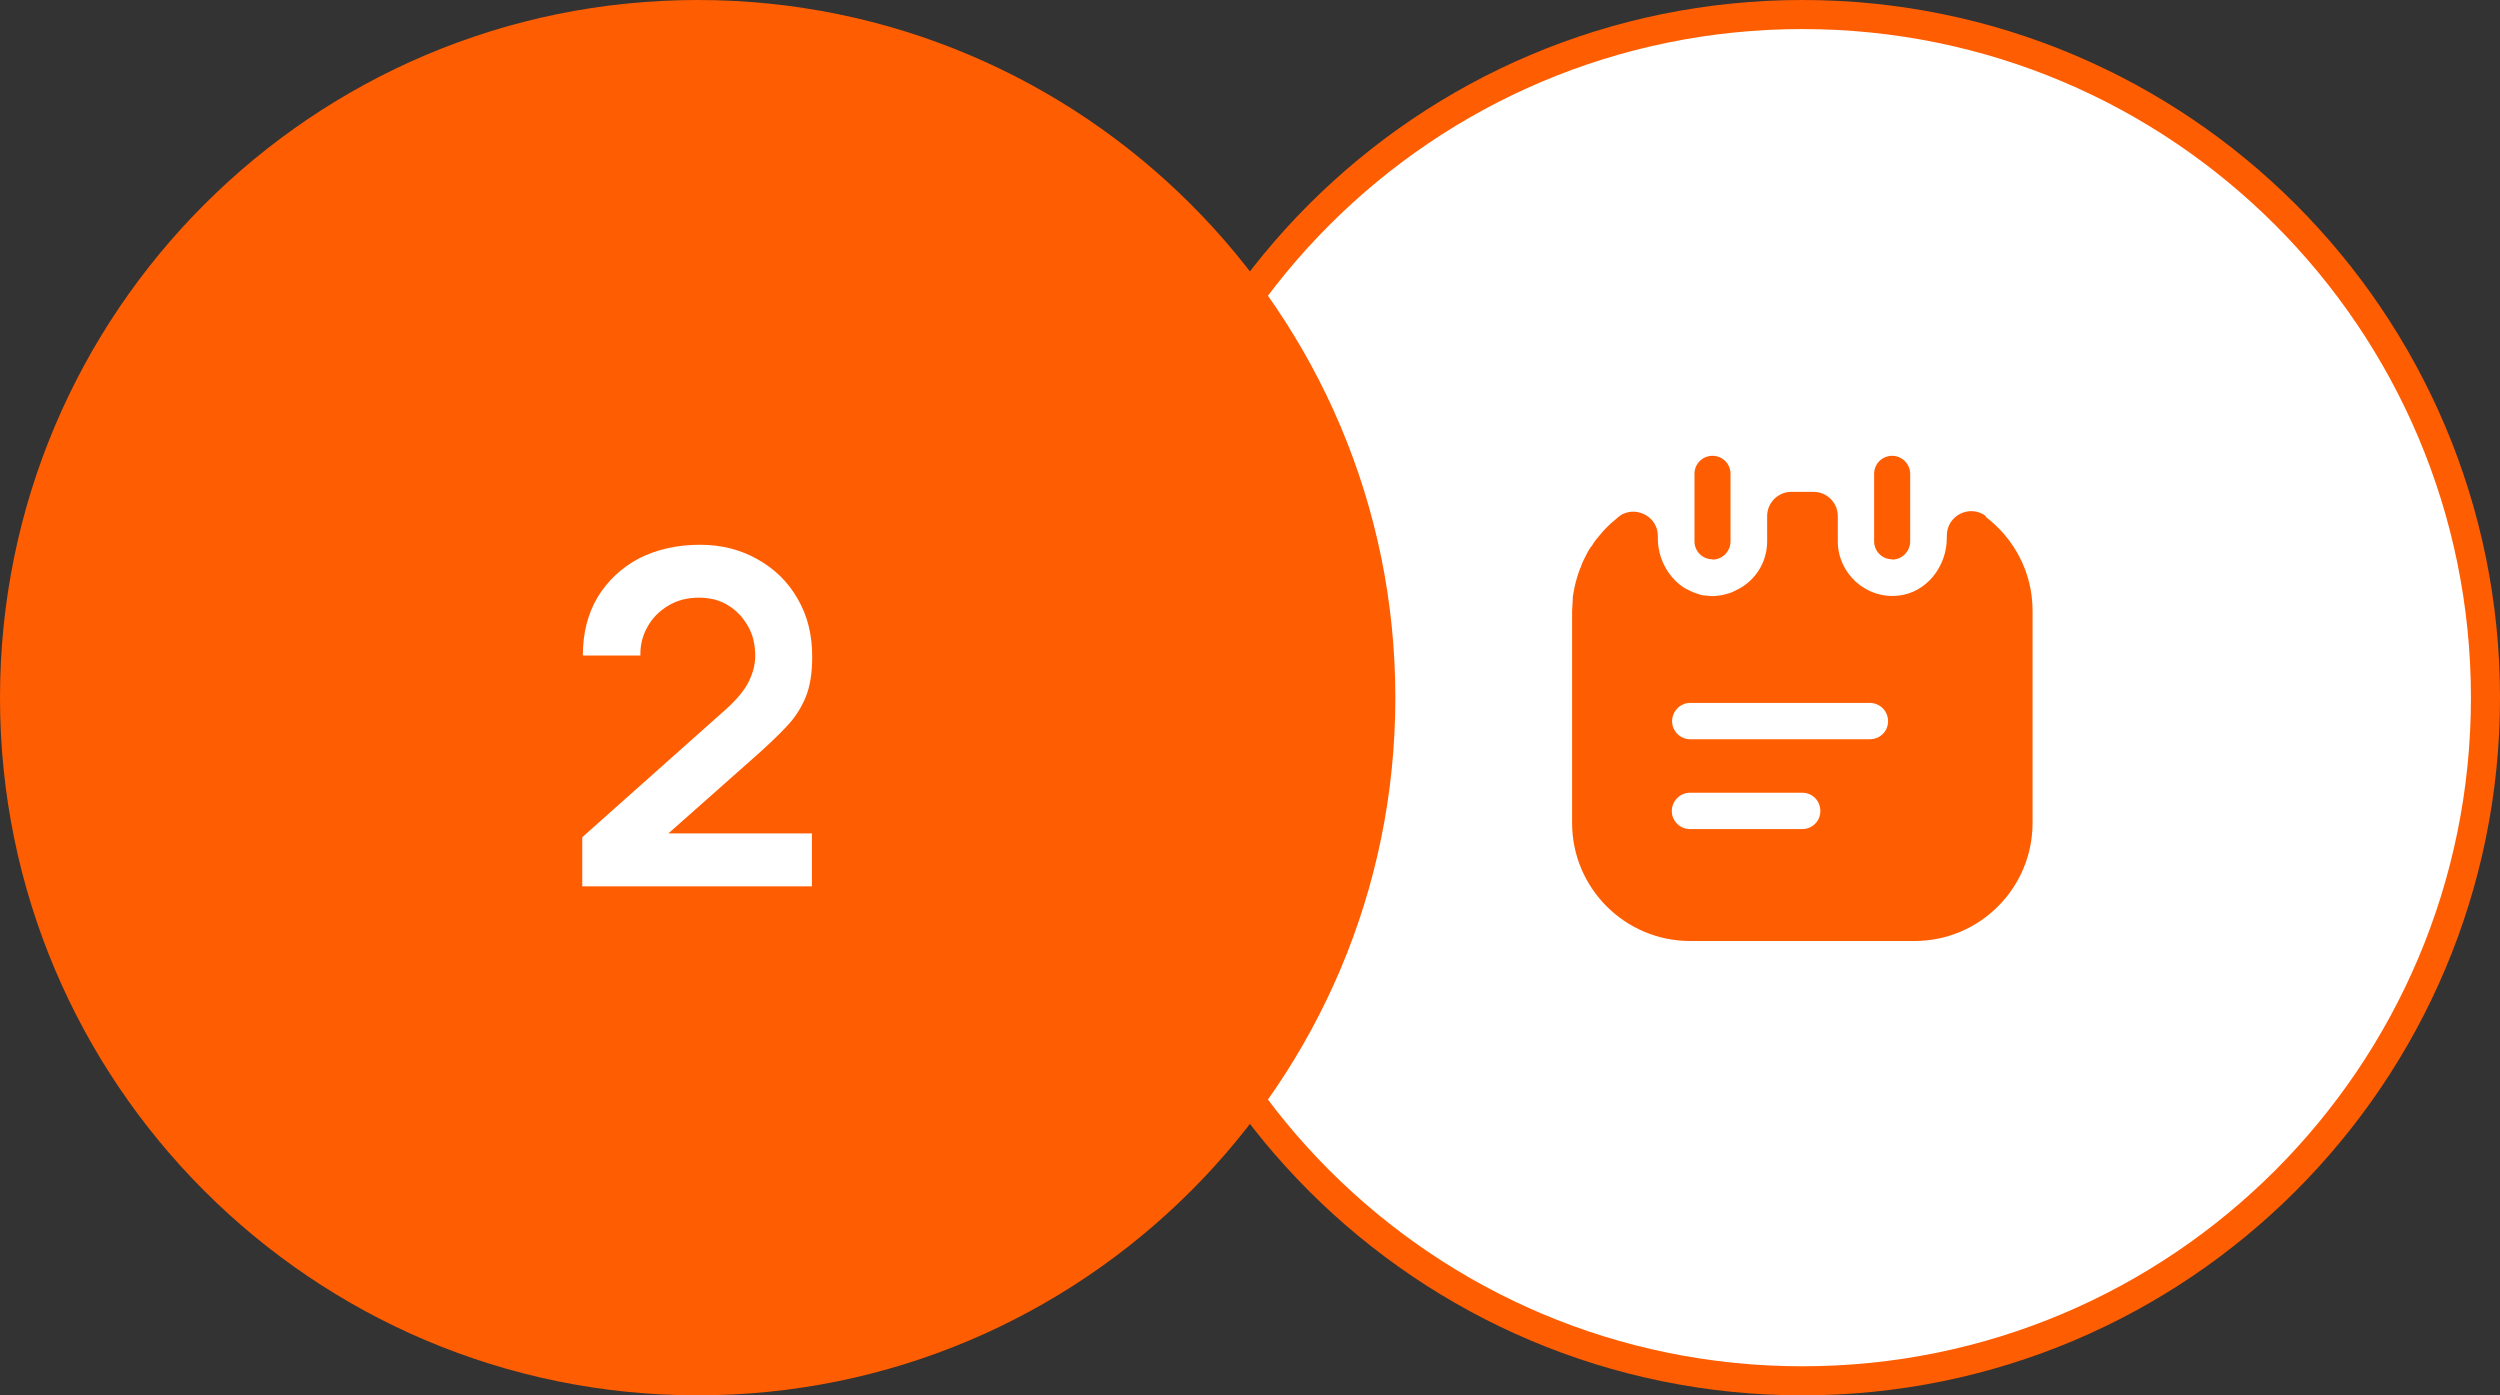
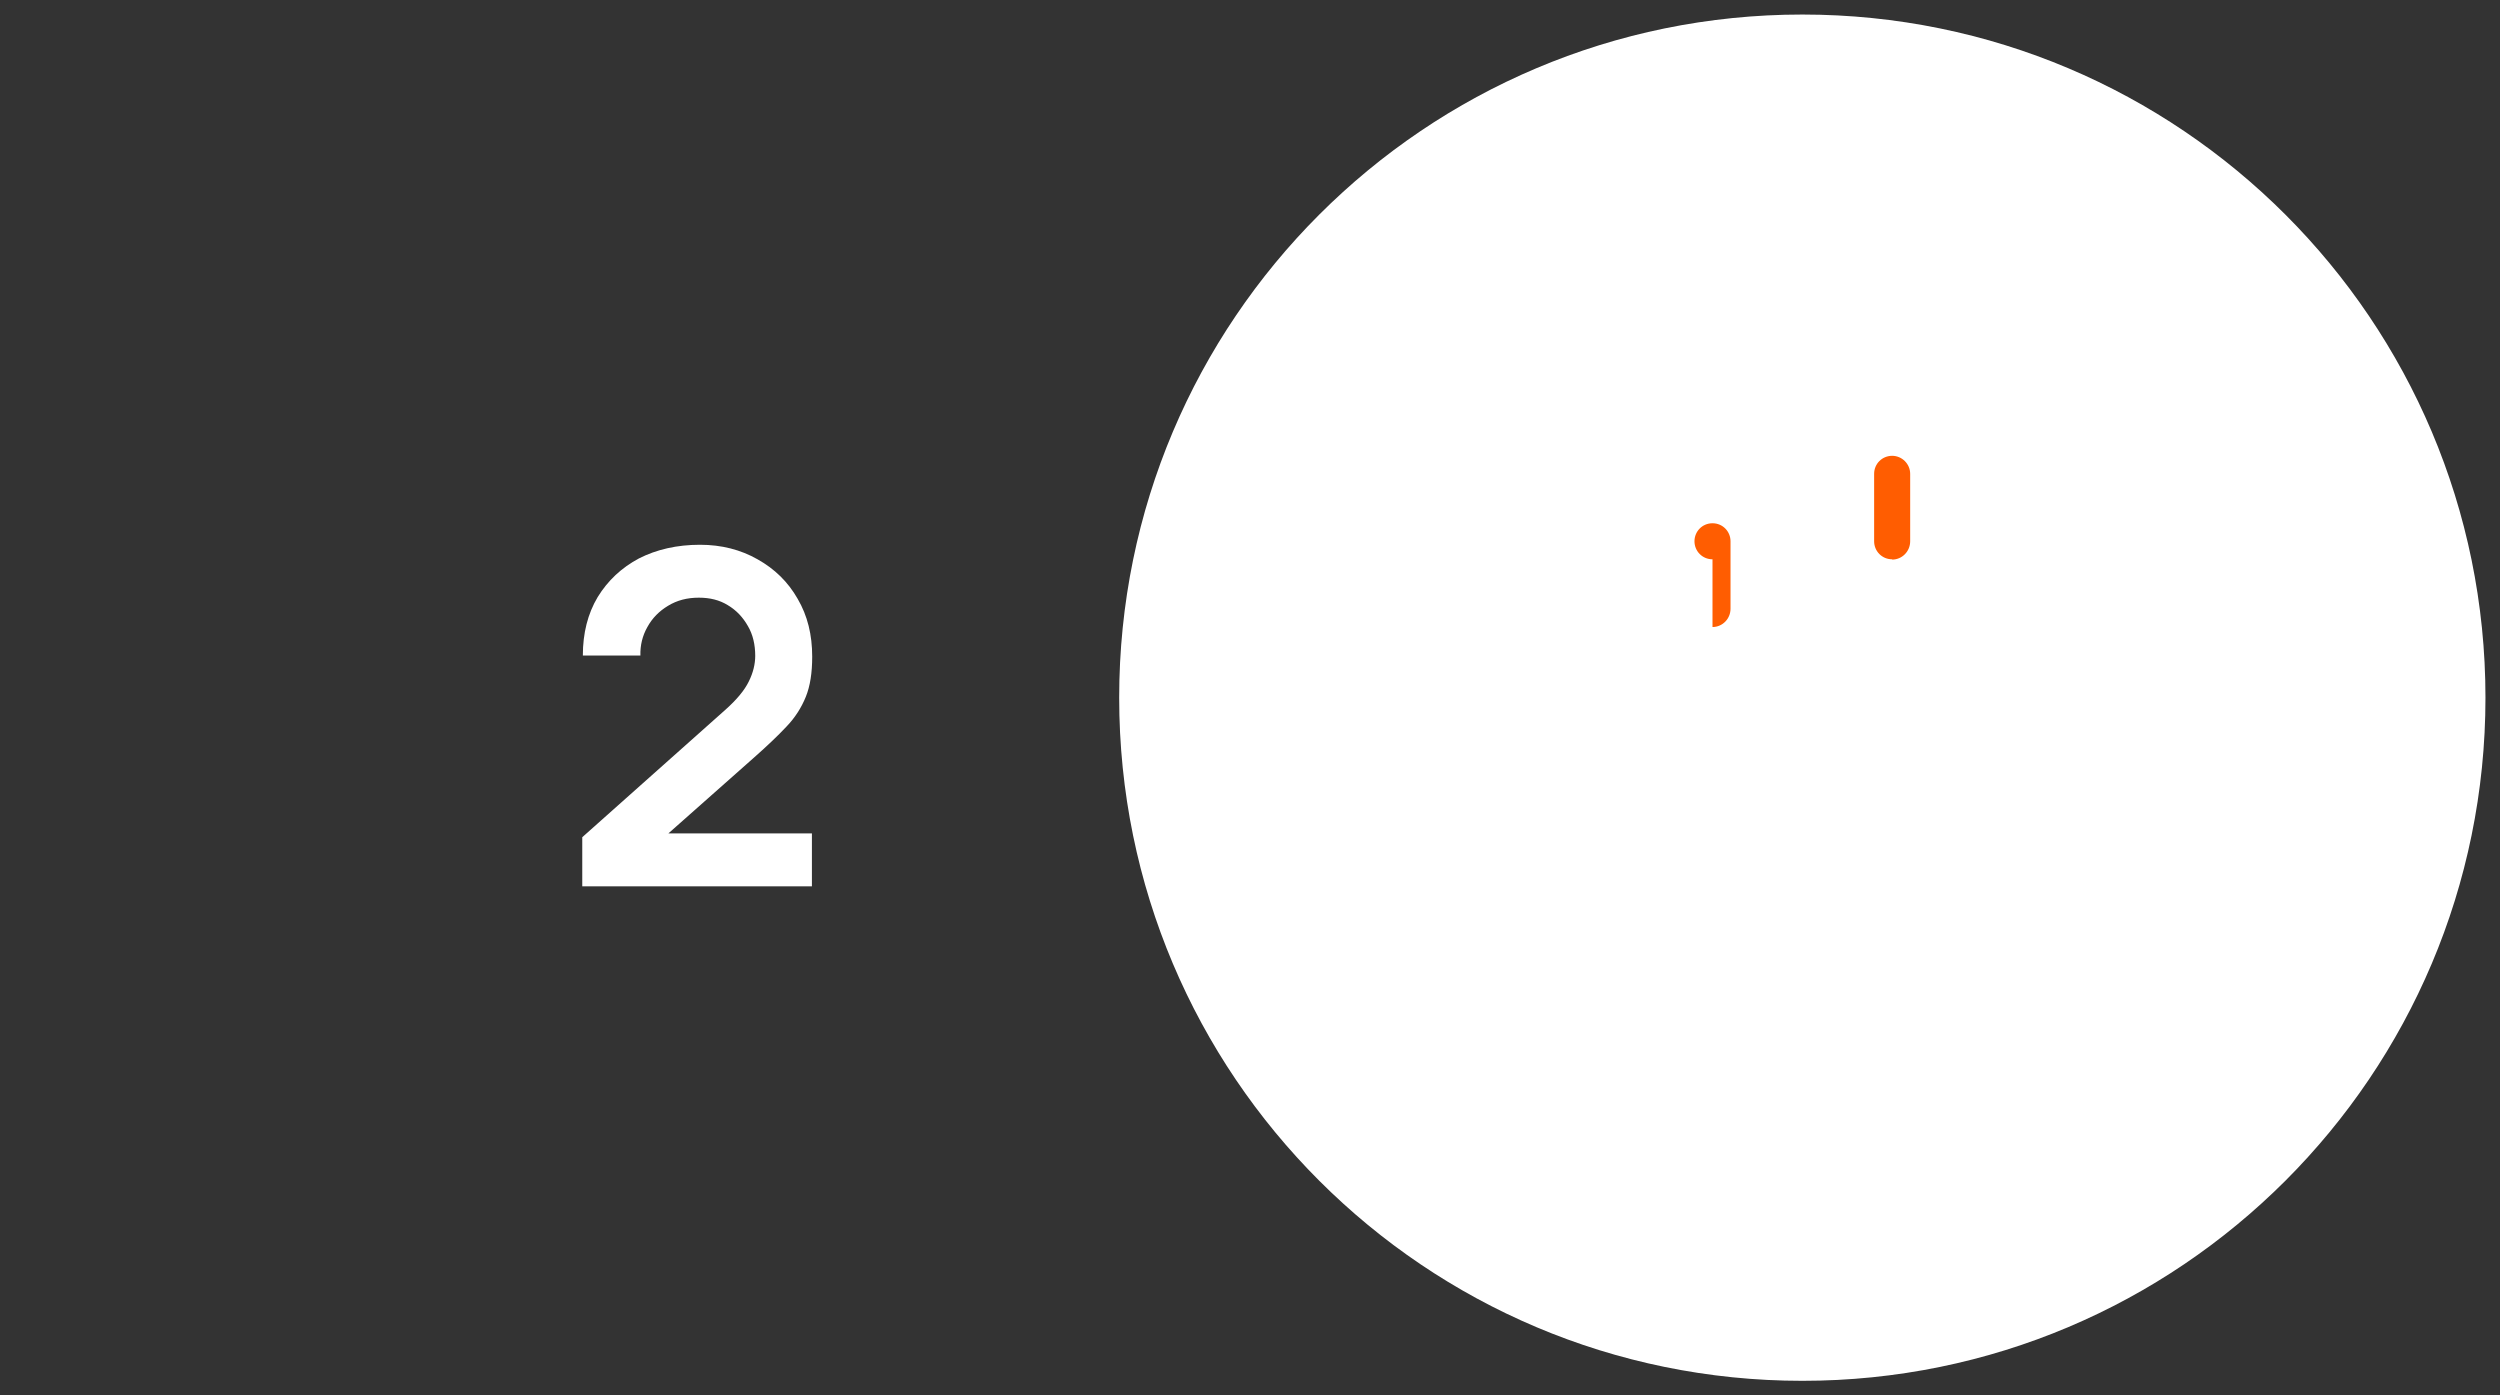
<svg xmlns="http://www.w3.org/2000/svg" id="_Слой_2" data-name="Слой 2" viewBox="0 0 86 48">
  <rect x="0" y="0" width="86" height="48" fill="#333333" stroke="none" />
  <defs>
    <style> .cls-1 { fill: none; stroke: #ff5d01; } .cls-2 { fill: #ff5d01; } .cls-2, .cls-3 { stroke-width: 0px; } .cls-3 { fill: #fff; } </style>
  </defs>
  <g id="_Слой_2-2" data-name=" Слой 2">
    <path class="cls-3" d="m62,.5h0c12.98,0,23.5,10.52,23.5,23.5h0c0,12.98-10.52,23.5-23.5,23.5h0c-12.98,0-23.5-10.52-23.5-23.5h0C38.5,11.02,49.02.5,62,.5Z" />
-     <path class="cls-1" d="m62,.5h0c12.98,0,23.5,10.52,23.5,23.5h0c0,12.98-10.52,23.5-23.5,23.5h0c-12.98,0-23.5-10.52-23.5-23.5h0C38.5,11.02,49.02.5,62,.5Z" />
-     <path class="cls-2" d="m58.91,19.24c-.35,0-.62-.28-.62-.62v-2.32c0-.34.27-.62.62-.62s.62.28.62.62v2.32c0,.35-.28.63-.62.63h0Z" />
+     <path class="cls-2" d="m58.91,19.24c-.35,0-.62-.28-.62-.62c0-.34.27-.62.62-.62s.62.28.62.62v2.32c0,.35-.28.63-.62.63h0Z" />
    <path class="cls-2" d="m65.09,19.24c-.35,0-.62-.28-.62-.62v-2.32c0-.35.28-.62.62-.62s.62.28.62.62v2.32c0,.35-.28.63-.62.63h0Z" />
-     <path class="cls-2" d="m68.31,17.75c-.55-.41-1.34-.02-1.34.68v.08c0,.98-.7,1.88-1.67,1.98-1.12.12-2.08-.77-2.08-1.87v-.87c0-.46-.38-.83-.83-.83h-.77c-.46,0-.83.38-.83.83v.87c0,.66-.34,1.24-.86,1.57-.08.05-.16.09-.24.13-.08.04-.16.08-.25.1-.1.03-.21.06-.33.07-.13.02-.27.02-.4,0-.12,0-.23-.03-.33-.07-.08-.02-.17-.06-.25-.1s-.17-.08-.24-.13c-.53-.37-.86-1-.86-1.67v-.08c0-.64-.68-1.02-1.22-.75,0,0-.02,0-.03.02-.03.02-.06.03-.09.06-.03.03-.06.04-.08.07-.23.18-.44.39-.62.62-.09.1-.17.21-.23.32,0,0-.02.02-.03.03-.08.11-.14.23-.2.35t-.02.04c-.05.1-.1.2-.13.31-.03.04-.03.07-.05.12-.05.12-.08.25-.12.38-.03.12-.06.24-.08.37-.02.09-.03.18-.03.28,0,.12-.02.23-.02.35v7.3c0,2.24,1.82,4.06,4.06,4.06h7.72c2.24,0,4.06-1.82,4.06-4.06v-7.3c0-1.32-.63-2.48-1.61-3.23v-.03Zm-6.31,10.77h-3.87c-.34,0-.62-.28-.62-.62s.28-.63.62-.63h3.87c.35,0,.62.28.62.63s-.28.62-.62.62Zm2.32-3.09h-6.18c-.34,0-.62-.28-.62-.62s.28-.63.62-.63h6.18c.35,0,.63.28.63.63s-.28.62-.63.62Z" />
-     <path class="cls-2" d="m24,0h0c13.25,0,24,10.75,24,24h0c0,13.25-10.75,24-24,24h0C10.75,48,0,37.25,0,24h0C0,10.75,10.75,0,24,0Z" />
    <path class="cls-3" d="m20.03,30.48v-1.68l4.93-4.39c.38-.34.65-.66.8-.97.15-.3.22-.6.22-.88,0-.38-.08-.73-.25-1.02-.17-.3-.39-.54-.69-.72-.29-.18-.62-.26-1-.26-.4,0-.75.09-1.06.28-.3.18-.54.42-.71.73-.17.3-.25.63-.24.98h-1.98c0-.77.17-1.44.51-2.01.35-.57.82-1.01,1.42-1.33.61-.31,1.31-.47,2.1-.47.74,0,1.4.17,1.98.5.59.33,1.05.78,1.38,1.36.34.58.5,1.24.5,1.99,0,.55-.07,1.01-.22,1.38-.15.37-.37.72-.67,1.03-.29.31-.66.66-1.1,1.05l-3.5,3.1-.18-.48h5.66v1.82h-7.93.03Z" />
  </g>
</svg>